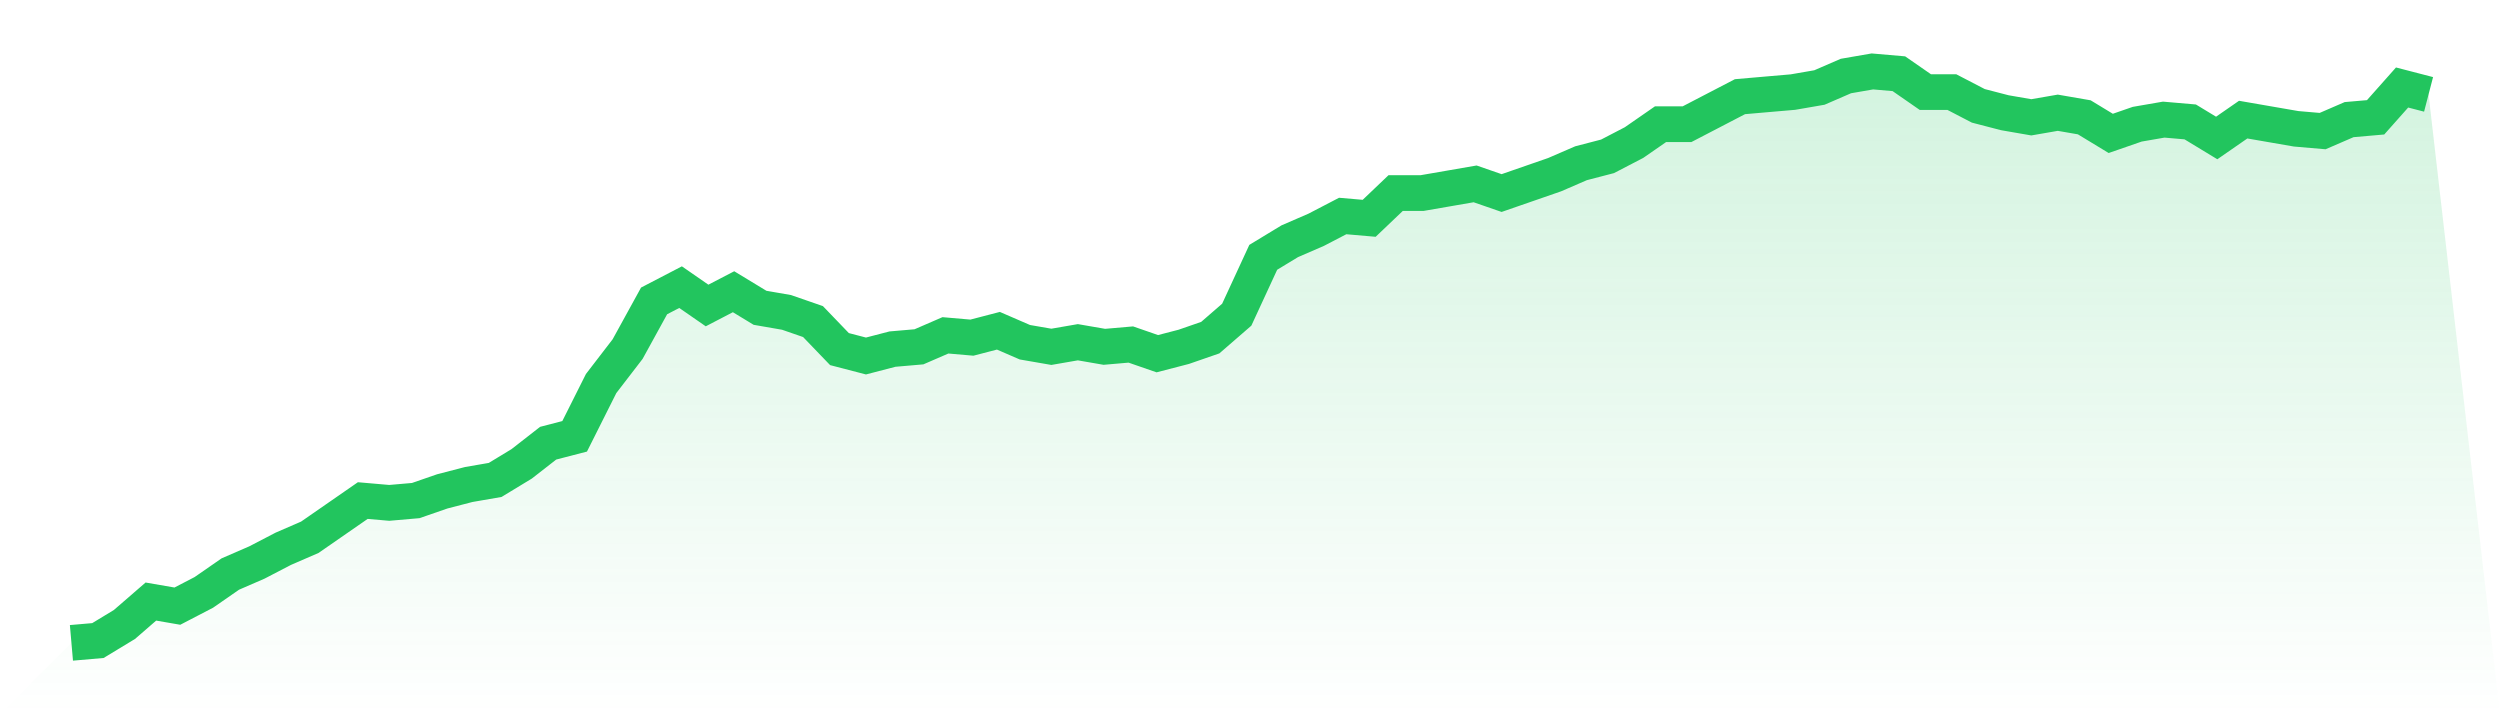
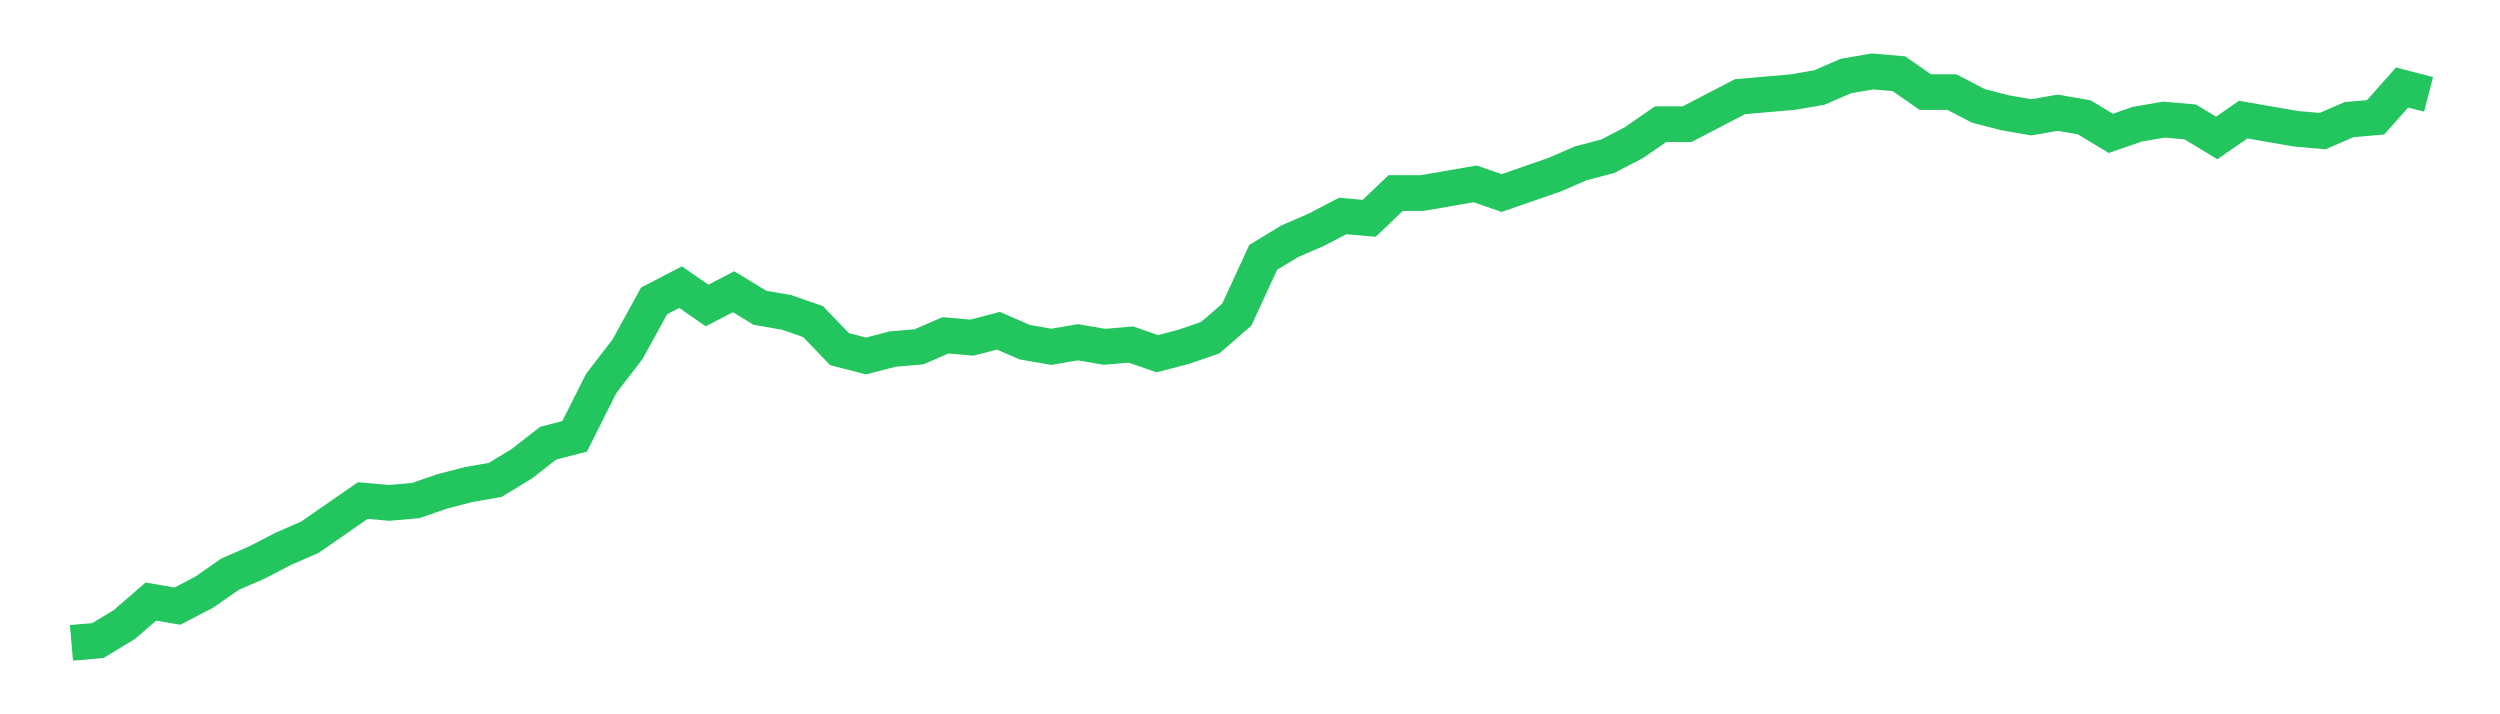
<svg xmlns="http://www.w3.org/2000/svg" viewBox="0 0 140 40">
  <defs>
    <linearGradient id="gradient" x1="0" x2="0" y1="0" y2="1">
      <stop offset="0%" stop-color="#22c55e" stop-opacity="0.2" />
      <stop offset="100%" stop-color="#22c55e" stop-opacity="0" />
    </linearGradient>
  </defs>
-   <path d="M4,36 L4,36 L5.483,35.871 L6.966,34.972 L8.449,33.687 L9.933,33.944 L11.416,33.173 L12.899,32.145 L14.382,31.502 L15.865,30.731 L17.348,30.088 L18.831,29.06 L20.315,28.032 L21.798,28.161 L23.281,28.032 L24.764,27.518 L26.247,27.133 L27.73,26.876 L29.213,25.976 L30.697,24.819 L32.18,24.434 L33.663,21.478 L35.146,19.55 L36.629,16.851 L38.112,16.08 L39.596,17.108 L41.079,16.337 L42.562,17.237 L44.045,17.494 L45.528,18.008 L47.011,19.55 L48.494,19.936 L49.978,19.55 L51.461,19.422 L52.944,18.779 L54.427,18.908 L55.91,18.522 L57.393,19.165 L58.876,19.422 L60.36,19.165 L61.843,19.422 L63.326,19.293 L64.809,19.807 L66.292,19.422 L67.775,18.908 L69.258,17.622 L70.742,14.41 L72.225,13.51 L73.708,12.867 L75.191,12.096 L76.674,12.225 L78.157,10.811 L79.64,10.811 L81.124,10.554 L82.607,10.297 L84.09,10.811 L85.573,10.297 L87.056,9.783 L88.539,9.141 L90.022,8.755 L91.506,7.984 L92.989,6.956 L94.472,6.956 L95.955,6.185 L97.438,5.414 L98.921,5.285 L100.404,5.157 L101.888,4.9 L103.371,4.257 L104.854,4 L106.337,4.129 L107.82,5.157 L109.303,5.157 L110.787,5.928 L112.27,6.313 L113.753,6.57 L115.236,6.313 L116.719,6.57 L118.202,7.47 L119.685,6.956 L121.169,6.699 L122.652,6.827 L124.135,7.727 L125.618,6.699 L127.101,6.956 L128.584,7.213 L130.067,7.341 L131.551,6.699 L133.034,6.57 L134.517,4.9 L136,5.285 L140,40 L0,40 z" fill="url(#gradient)" />
  <path d="M4,36 L4,36 L5.483,35.871 L6.966,34.972 L8.449,33.687 L9.933,33.944 L11.416,33.173 L12.899,32.145 L14.382,31.502 L15.865,30.731 L17.348,30.088 L18.831,29.06 L20.315,28.032 L21.798,28.161 L23.281,28.032 L24.764,27.518 L26.247,27.133 L27.73,26.876 L29.213,25.976 L30.697,24.819 L32.18,24.434 L33.663,21.478 L35.146,19.55 L36.629,16.851 L38.112,16.08 L39.596,17.108 L41.079,16.337 L42.562,17.237 L44.045,17.494 L45.528,18.008 L47.011,19.55 L48.494,19.936 L49.978,19.55 L51.461,19.422 L52.944,18.779 L54.427,18.908 L55.91,18.522 L57.393,19.165 L58.876,19.422 L60.36,19.165 L61.843,19.422 L63.326,19.293 L64.809,19.807 L66.292,19.422 L67.775,18.908 L69.258,17.622 L70.742,14.41 L72.225,13.51 L73.708,12.867 L75.191,12.096 L76.674,12.225 L78.157,10.811 L79.64,10.811 L81.124,10.554 L82.607,10.297 L84.09,10.811 L85.573,10.297 L87.056,9.783 L88.539,9.141 L90.022,8.755 L91.506,7.984 L92.989,6.956 L94.472,6.956 L95.955,6.185 L97.438,5.414 L98.921,5.285 L100.404,5.157 L101.888,4.9 L103.371,4.257 L104.854,4 L106.337,4.129 L107.82,5.157 L109.303,5.157 L110.787,5.928 L112.27,6.313 L113.753,6.57 L115.236,6.313 L116.719,6.57 L118.202,7.47 L119.685,6.956 L121.169,6.699 L122.652,6.827 L124.135,7.727 L125.618,6.699 L127.101,6.956 L128.584,7.213 L130.067,7.341 L131.551,6.699 L133.034,6.57 L134.517,4.9 L136,5.285" fill="none" stroke="#22c55e" stroke-width="2" />
</svg>